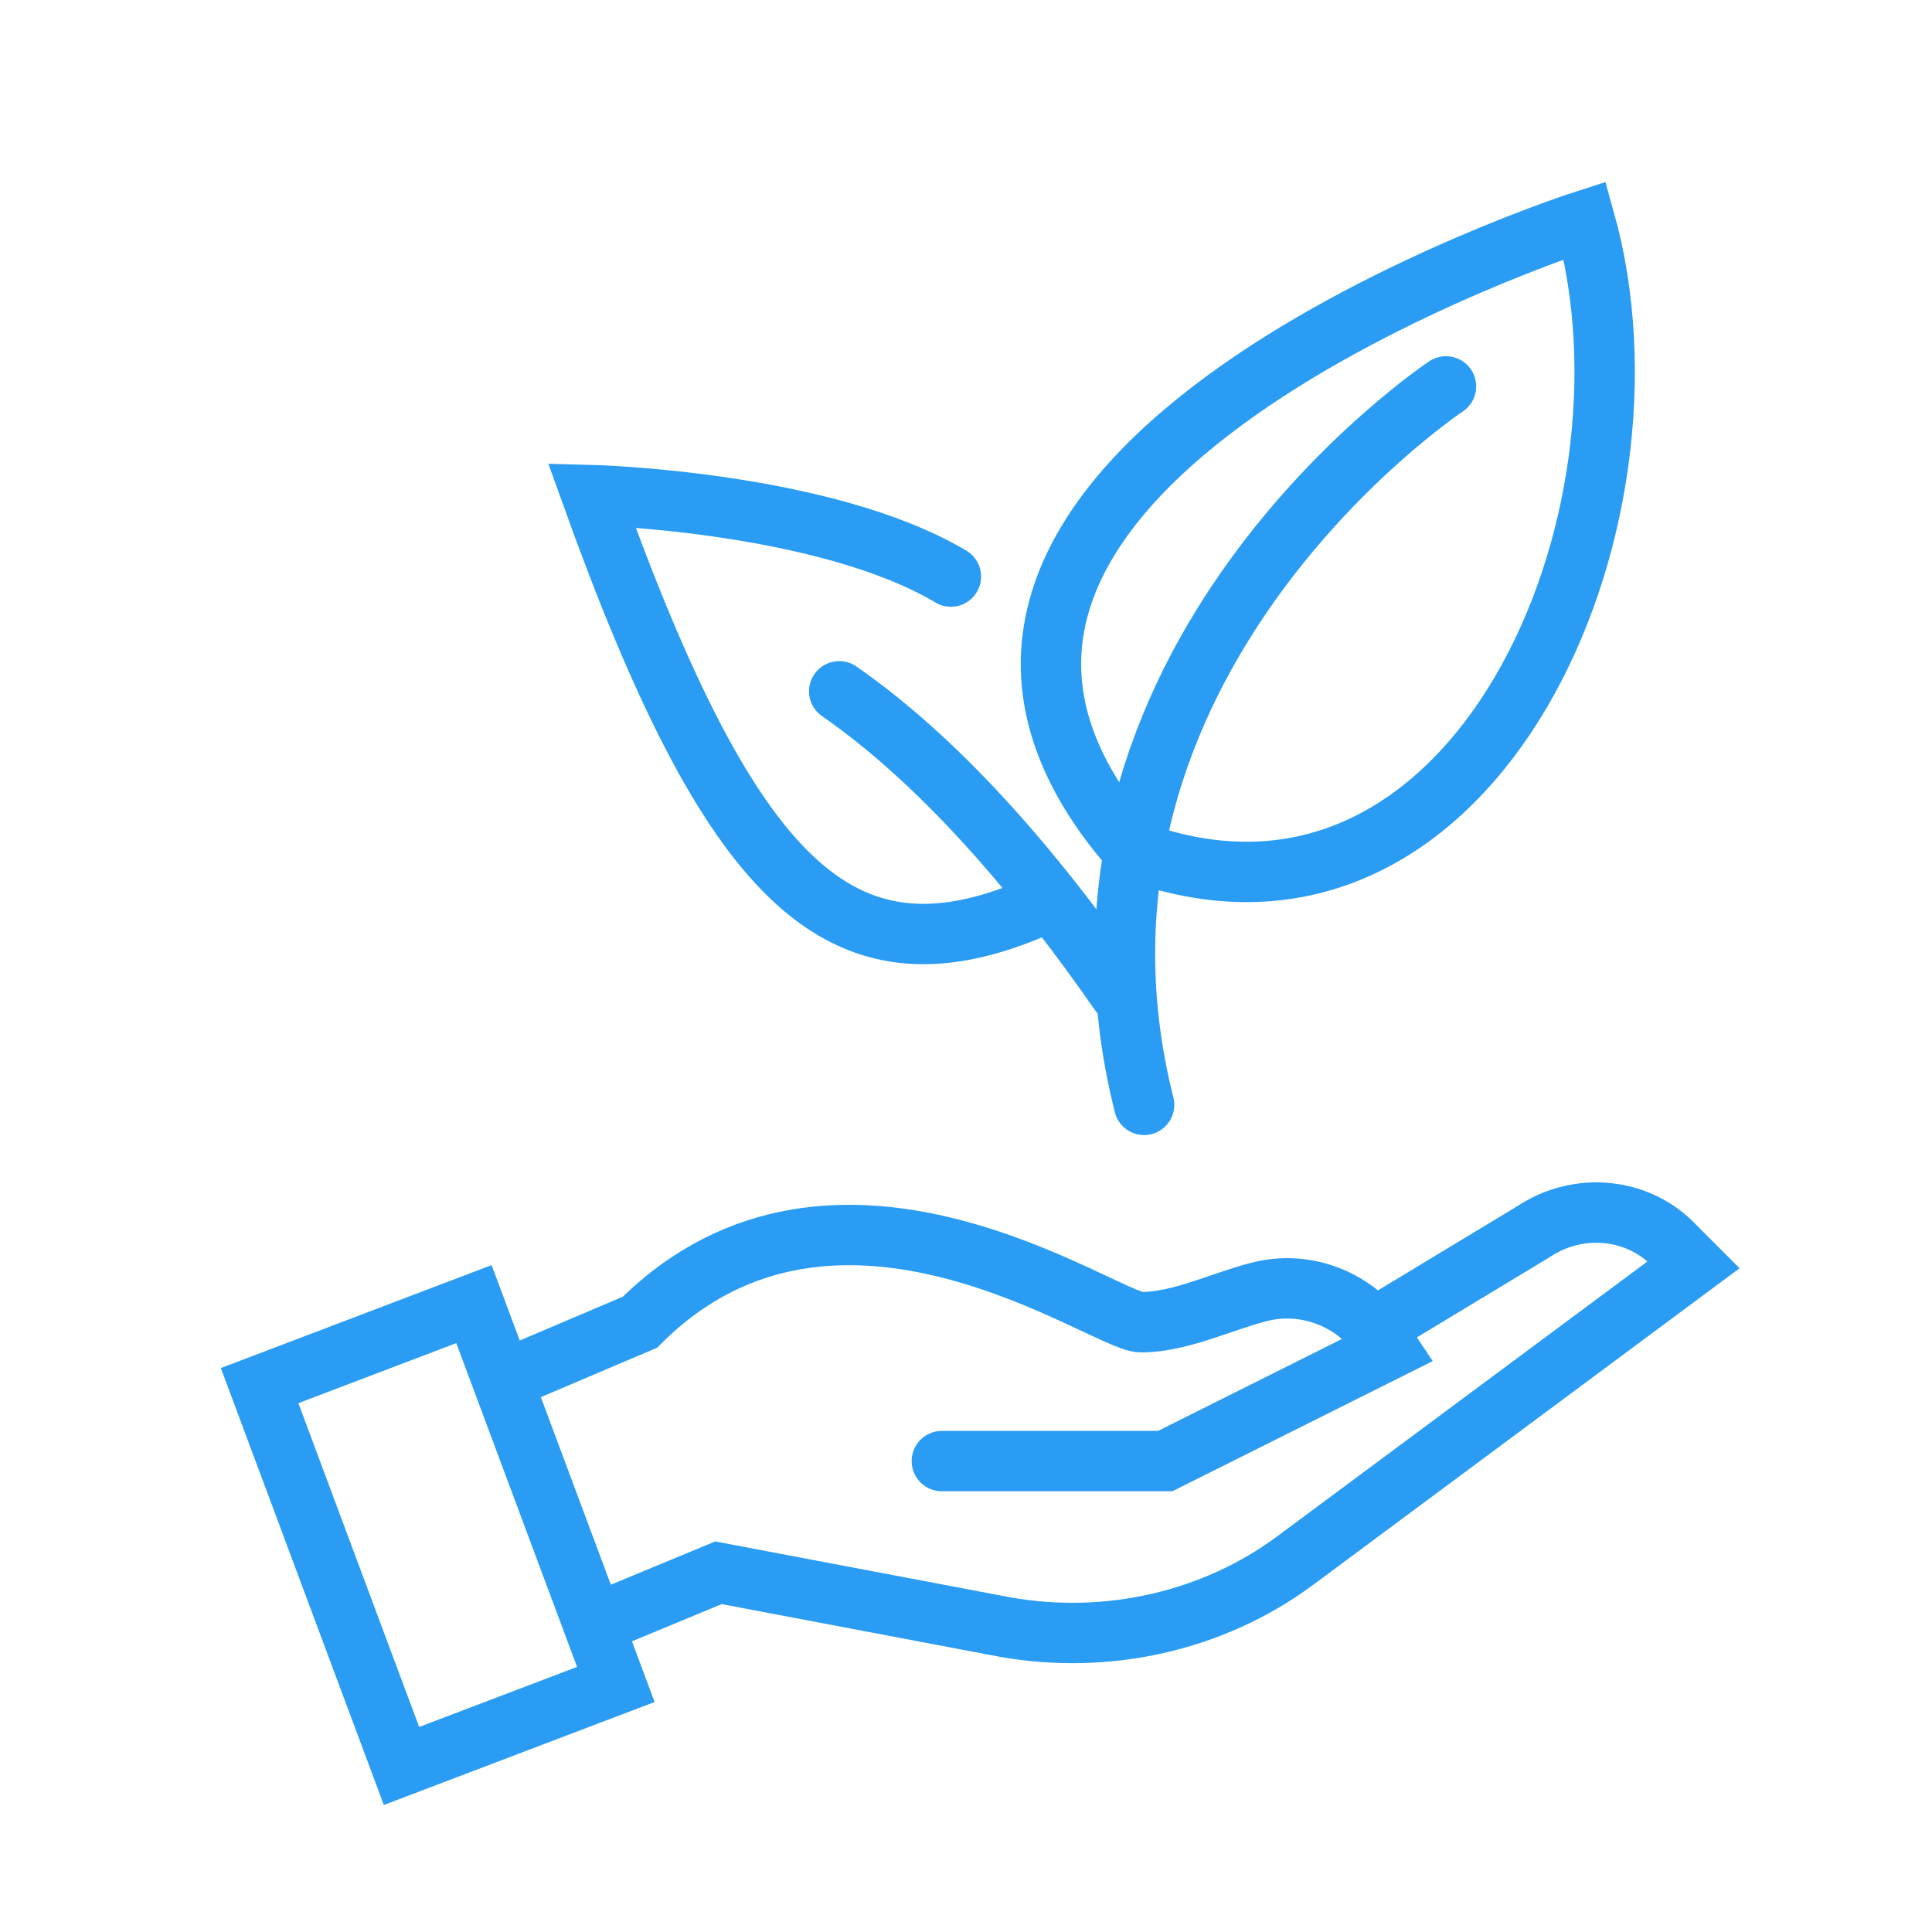
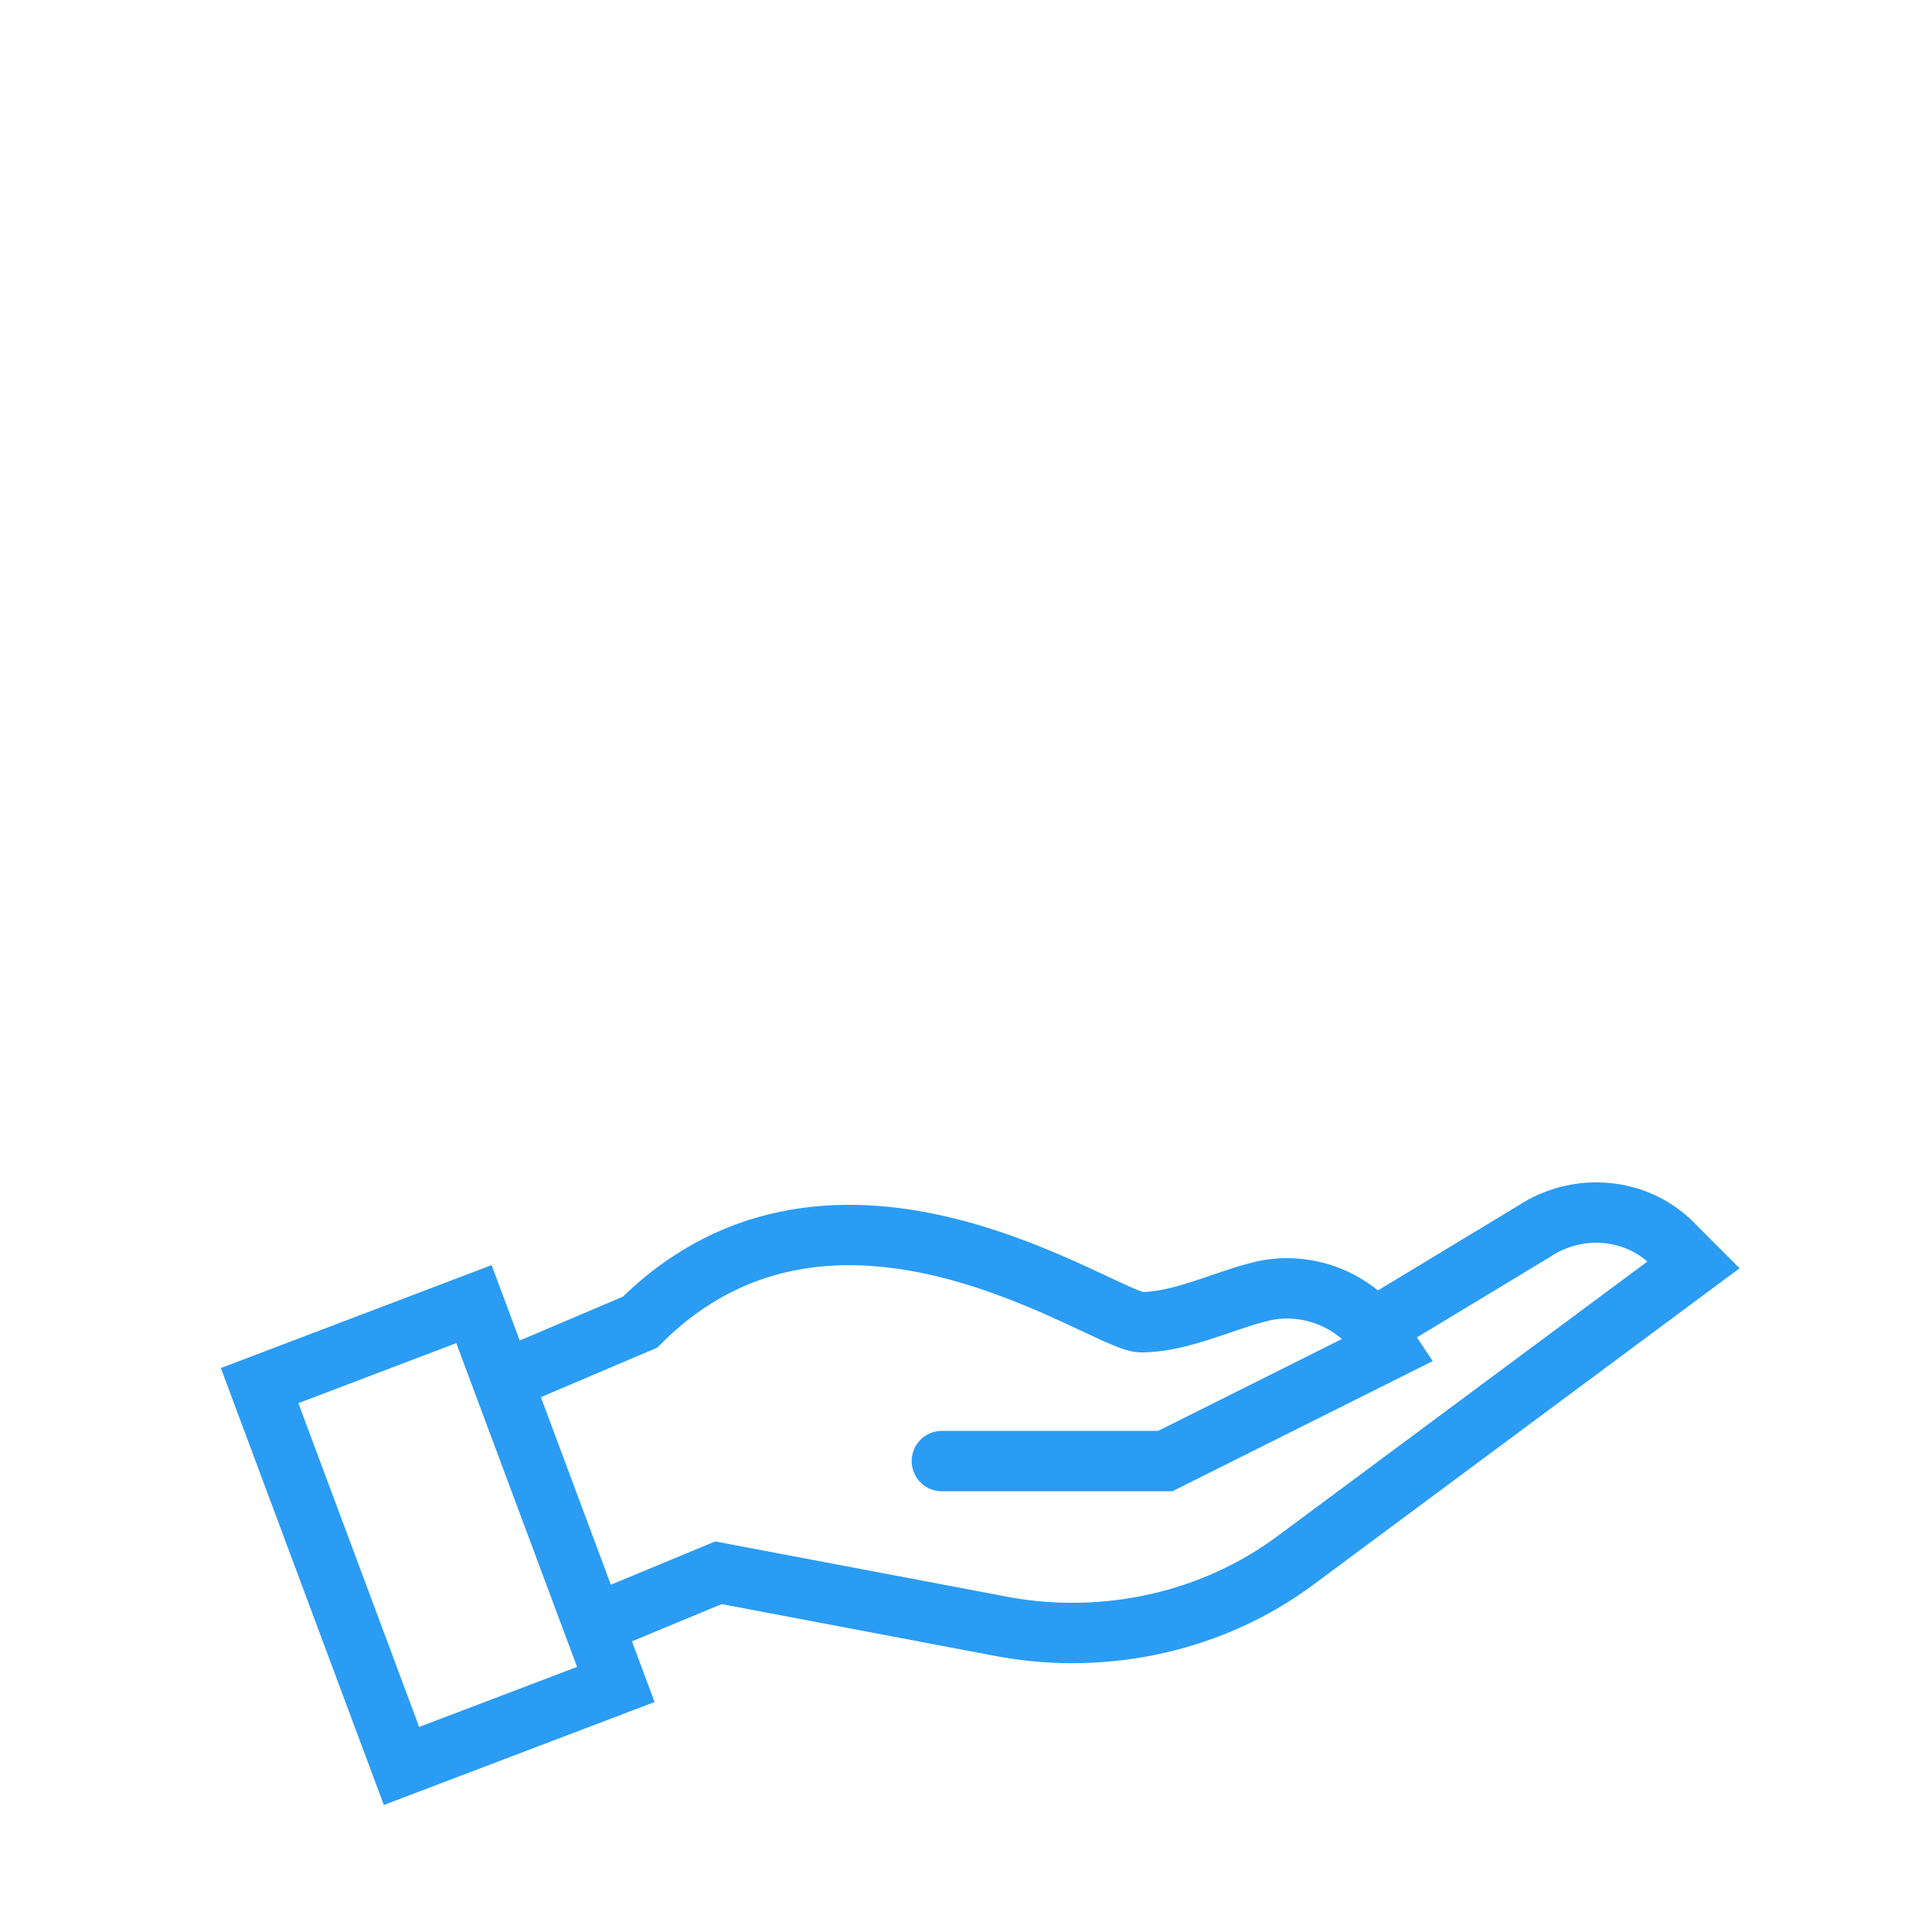
<svg xmlns="http://www.w3.org/2000/svg" version="1.1" id="Livello_1" x="0px" y="0px" viewBox="0 0 64 64" style="enable-background:new 0 0 64 64;" xml:space="preserve">
  <style type="text/css">
	.st0{fill:none;stroke:#2A9CF4;stroke-width:2;stroke-linecap:round;stroke-miterlimit:10;}
</style>
  <g>
    <g>
      <path class="st0" d="M31.2,48.4h7.4l7.4-3.7l-0.2-0.3c-0.9-1.4-2.6-2-4.1-1.6c-1.2,0.3-2.6,1-3.9,1c-1.2,0-10.1-6.5-16.6,0l-4,1.7    l4-1.7" />
      <path class="st0" d="M46,43.7l4.8-2.9c1.5-1,3.5-0.8,4.7,0.5l0.6,0.6l-13.2,9.8c-2.7,2-6.2,2.8-9.6,2.2l-9.5-1.8l-4.1,1.7" />
      <polygon class="st0" points="20.4,55.8 13.3,58.5 8.6,45.9 15.7,43.2   " />
    </g>
    <g>
-       <path class="st0" d="M47.9,12.8c0,0-13.7,9.1-10,23.8" />
-       <path class="st0" d="M37.9,28.3c11,3.7,17.4-11,14.6-21c0,0-25.6,8.2-15.2,20.6" />
-       <path class="st0" d="M37.1,32.9c-2.5-3.6-5.7-7.5-9.3-10" />
-       <path class="st0" d="M34.2,30.1c-6.4,2.7-10-0.9-14.6-13.7c0,0,7.7,0.2,11.9,2.7" />
-     </g>
+       </g>
  </g>
</svg>